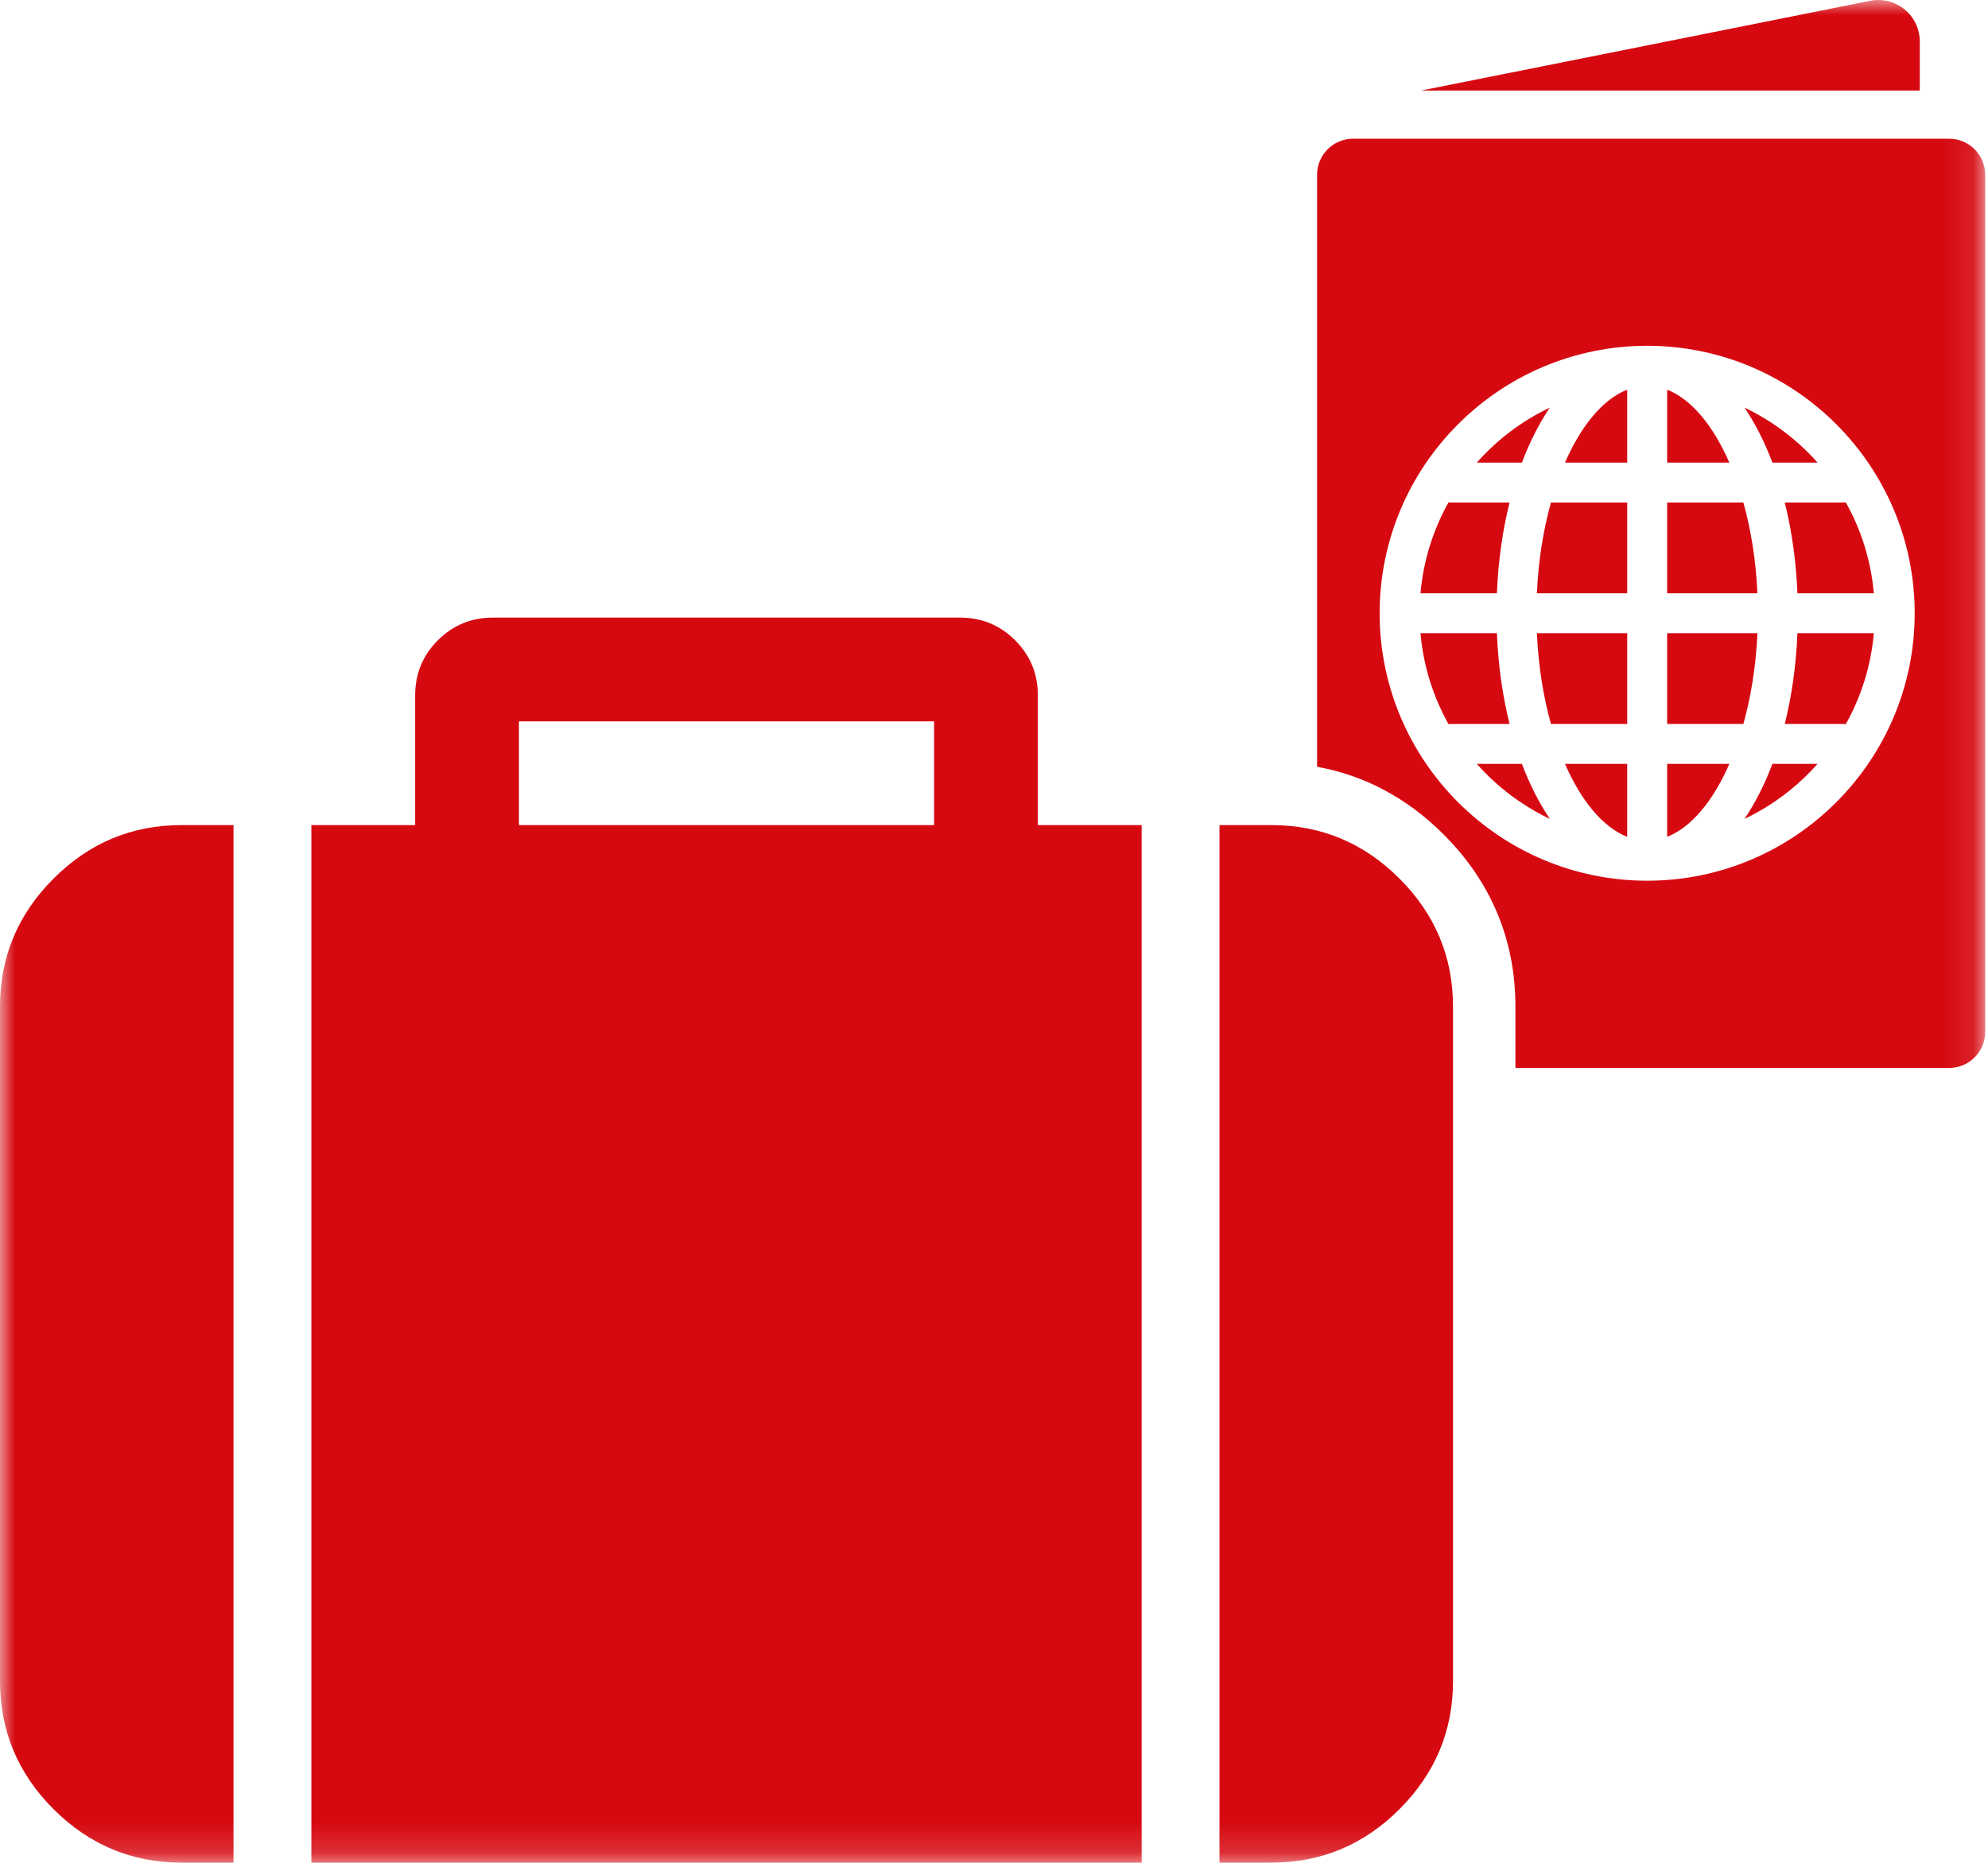
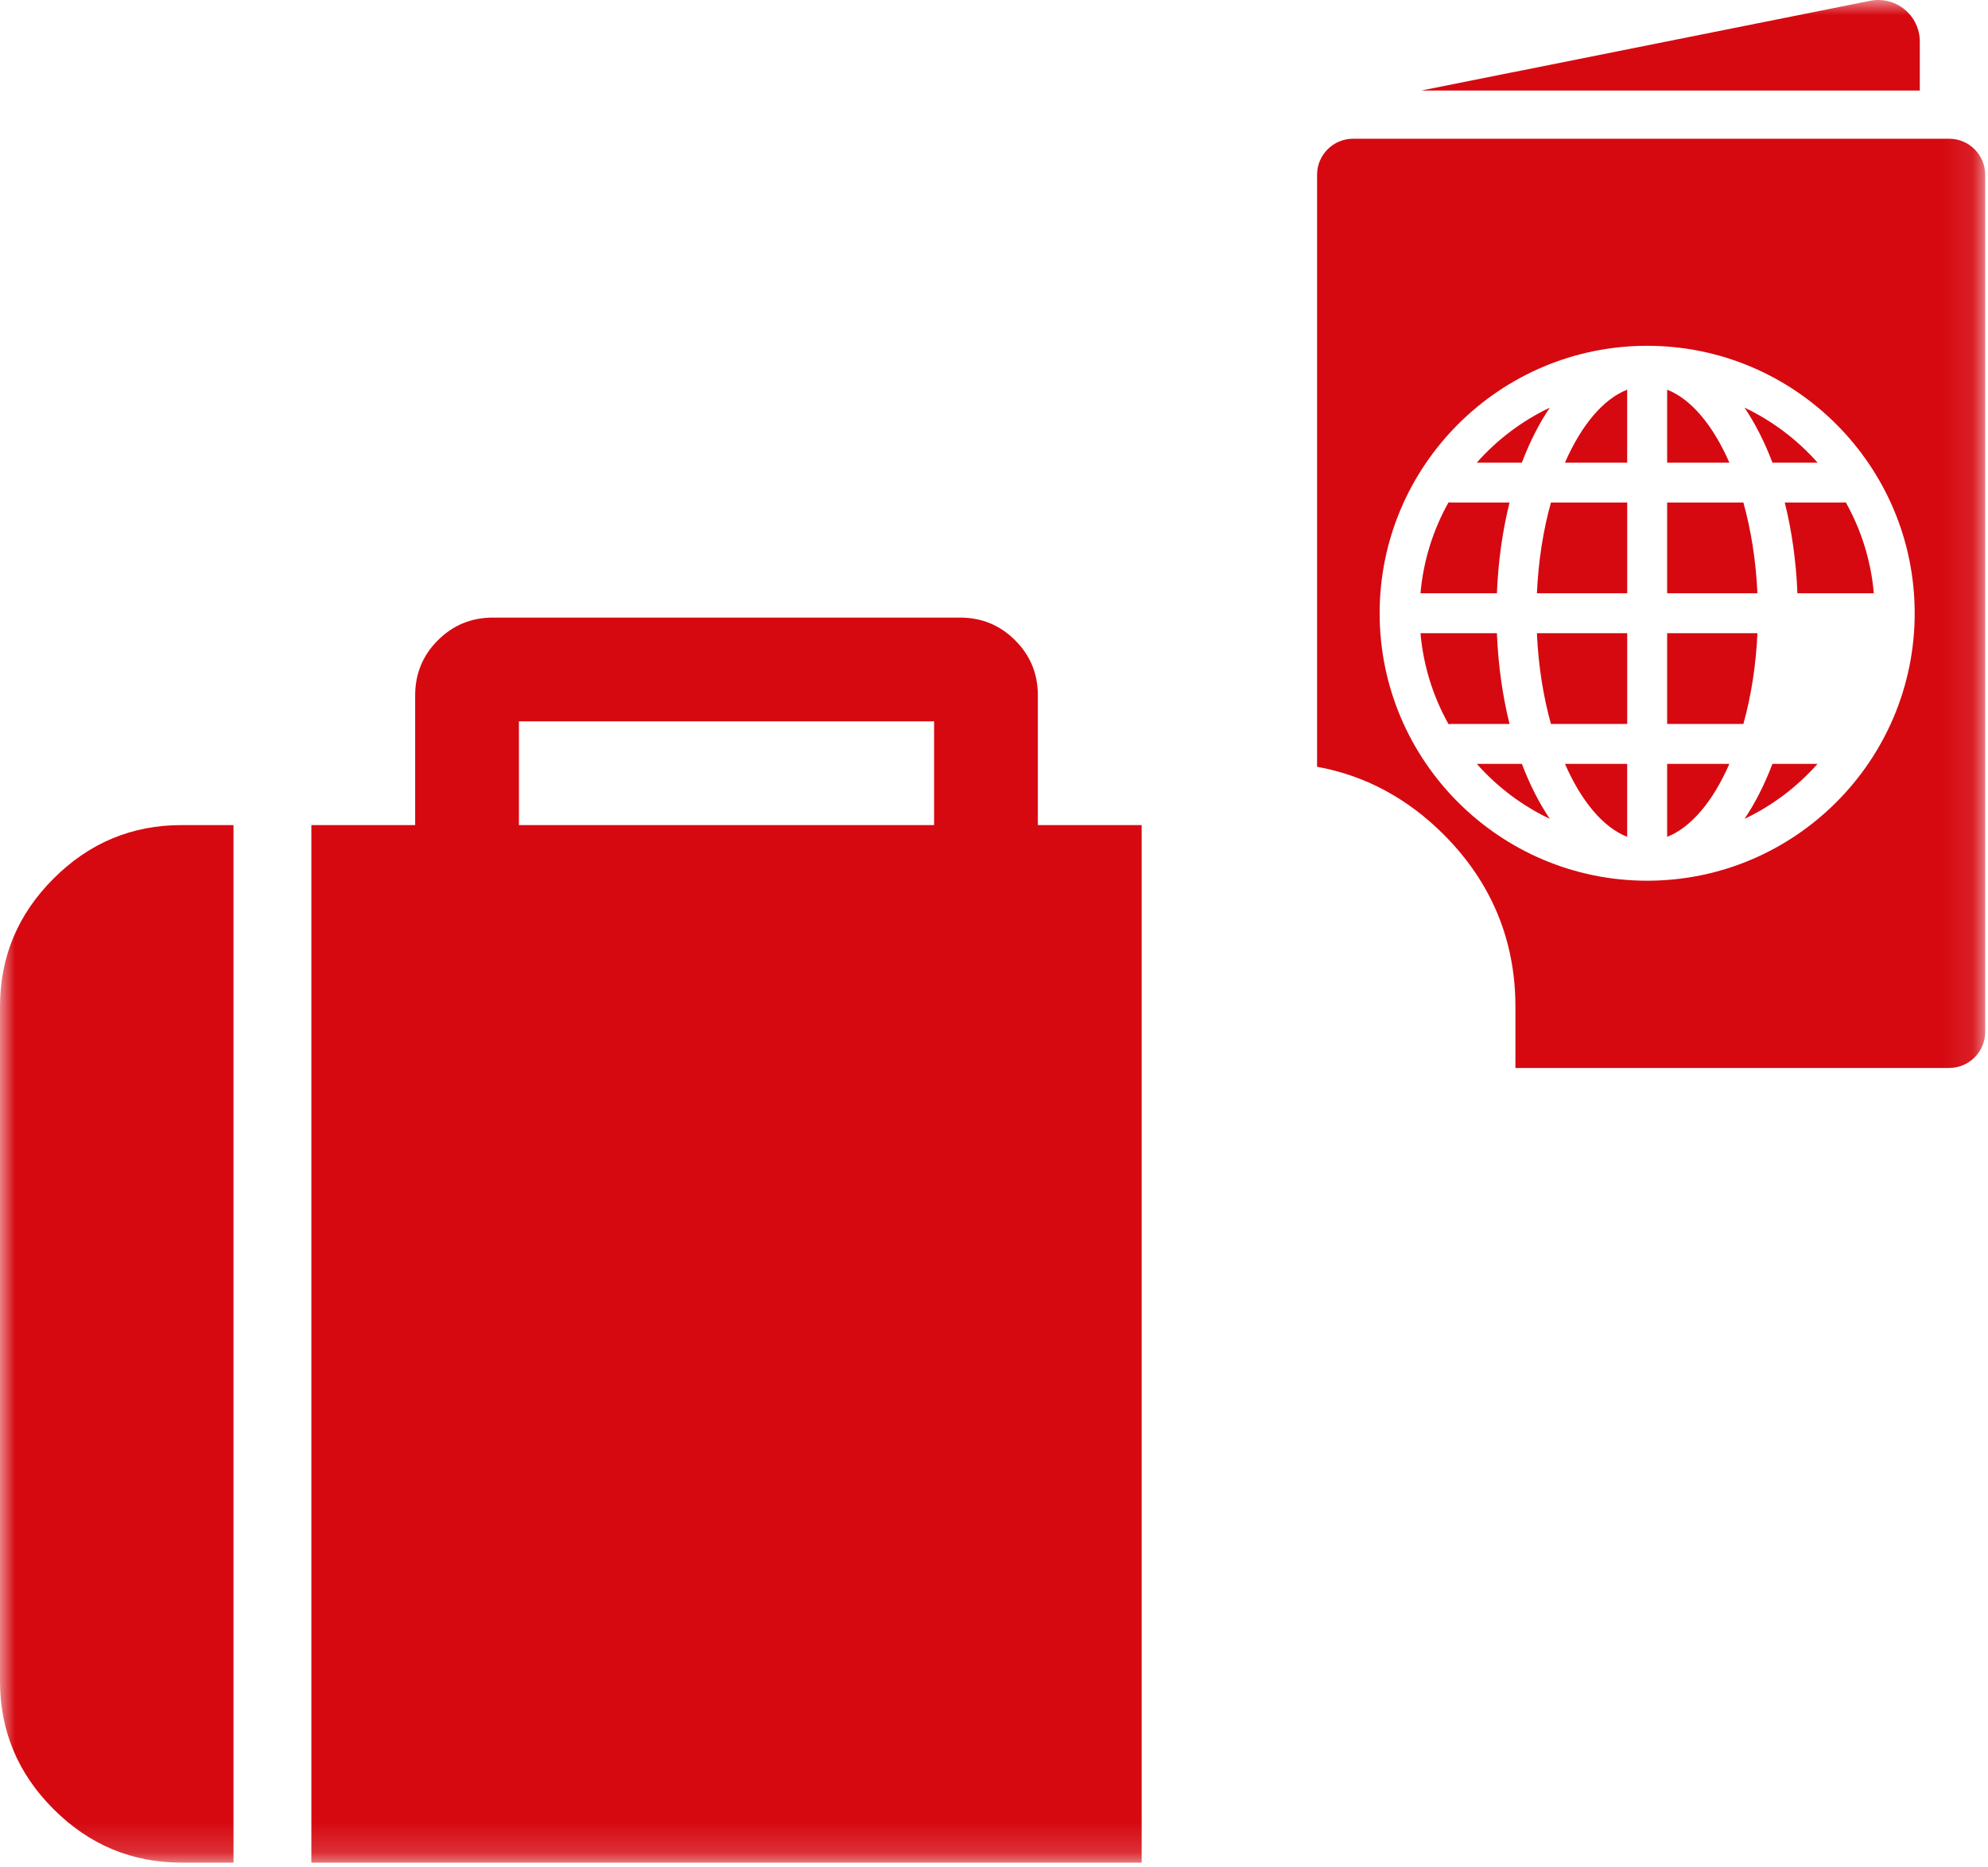
<svg xmlns="http://www.w3.org/2000/svg" xmlns:xlink="http://www.w3.org/1999/xlink" width="66px" height="62px" viewBox="0 0 66 62" version="1.1">
  <title>icon_bag_01</title>
  <desc>Created with Sketch.</desc>
  <defs>
    <polygon id="path-1" points="0 61.842 65.906 61.842 65.906 0 0 0" />
  </defs>
  <g id="v7" stroke="none" stroke-width="1" fill="none" fill-rule="evenodd">
    <g id="voorstel_2" transform="translate(-623, -410)">
      <g id="icon_bag_01" transform="translate(612, 410)">
        <g transform="translate(11, 0)">
          <mask id="mask-2" fill="white">
            <use xlink:href="#path-1" />
          </mask>
          <g id="Clip-5" />
          <path d="M1.777,29.171 C0.592,30.355 -3.1884058e-05,31.772 -3.1884058e-05,33.423 L-3.1884058e-05,55.814 C-3.1884058e-05,57.465 0.592,58.882 1.777,60.066 C2.961,61.25 4.379,61.842 6.03,61.842 L7.752,61.842 L7.752,27.394 L6.03,27.394 C4.378,27.394 2.961,27.986 1.777,29.171" id="Fill-1" fill="#d60911" mask="url(#mask-2)" />
          <path d="M17.228,27.394 L31.011,27.394 L31.011,23.95 L17.228,23.95 L17.228,27.394 Z M34.456,23.088 C34.456,22.371 34.205,21.761 33.702,21.259 C33.2,20.756 32.59,20.505 31.872,20.505 L16.367,20.505 C15.649,20.505 15.039,20.756 14.536,21.259 C14.034,21.761 13.783,22.371 13.783,23.088 L13.783,27.394 L10.337,27.394 L10.337,61.842 L37.902,61.842 L37.902,27.394 L34.456,27.394 L34.456,23.088 Z" id="Fill-4" fill="#d60911" mask="url(#mask-2)" />
-           <path d="M46.462,29.171 C45.278,27.987 43.86,27.394 42.209,27.394 L40.486,27.394 L40.486,61.842 L42.209,61.842 C43.86,61.842 45.278,61.251 46.462,60.066 C47.646,58.882 48.239,57.465 48.239,55.814 L48.239,33.423 C48.239,31.772 47.646,30.355 46.462,29.171" id="Fill-6" fill="#d60911" mask="url(#mask-2)" />
          <path d="M63.736,1.381 C63.736,0.965 63.552,0.576 63.231,0.313 C62.91,0.05 62.492,-0.054 62.085,0.027 L47.185,3.006 L63.736,3.006 L63.736,1.381 Z" id="Fill-7" fill="#d60911" mask="url(#mask-2)" />
          <path d="M51.49,24.037 L54.022,24.037 L54.022,21.024 L51.024,21.024 C51.072,22.104 51.236,23.126 51.49,24.037" id="Fill-8" fill="#d60911" mask="url(#mask-2)" />
          <path d="M55.348,21.024 L55.348,24.037 L57.879,24.037 C58.133,23.126 58.297,22.103 58.346,21.024 L55.348,21.024 Z" id="Fill-9" fill="#d60911" mask="url(#mask-2)" />
          <path d="M55.348,12.938 L55.348,15.359 L57.413,15.359 C56.877,14.132 56.154,13.254 55.348,12.938" id="Fill-10" fill="#d60911" mask="url(#mask-2)" />
          <path d="M59.673,19.698 L62.18,19.698 C62.19,19.698 62.2,19.699 62.21,19.699 C62.115,18.61 61.788,17.587 61.279,16.679 C61.251,16.683 61.223,16.685 61.194,16.685 L59.253,16.685 C59.484,17.611 59.63,18.625 59.673,19.698" id="Fill-11" fill="#d60911" mask="url(#mask-2)" />
          <path d="M51.956,15.359 L54.021,15.359 L54.021,12.938 C53.215,13.254 52.492,14.132 51.956,15.359" id="Fill-12" fill="#d60911" mask="url(#mask-2)" />
-           <path d="M59.673,21.024 C59.63,22.096 59.484,23.11 59.253,24.037 L61.194,24.037 C61.223,24.037 61.251,24.039 61.279,24.043 C61.788,23.134 62.115,22.111 62.21,21.022 C62.2,21.023 62.19,21.024 62.18,21.024 L59.673,21.024 Z" id="Fill-13" fill="#d60911" mask="url(#mask-2)" />
          <path d="M51.024,19.698 L54.022,19.698 L54.022,16.685 L51.49,16.685 C51.236,17.596 51.072,18.618 51.024,19.698" id="Fill-14" fill="#d60911" mask="url(#mask-2)" />
          <path d="M49.696,19.698 C49.739,18.625 49.885,17.611 50.116,16.685 L48.175,16.685 C48.146,16.685 48.118,16.683 48.09,16.679 C47.581,17.587 47.254,18.611 47.159,19.699 C47.169,19.699 47.179,19.698 47.189,19.698 L49.696,19.698 Z" id="Fill-15" fill="#d60911" mask="url(#mask-2)" />
          <path d="M57.879,16.685 L55.348,16.685 L55.348,19.698 L58.345,19.698 C58.297,18.618 58.133,17.596 57.879,16.685" id="Fill-16" fill="#d60911" mask="url(#mask-2)" />
          <path d="M51.452,13.534 C50.525,13.975 49.702,14.599 49.029,15.359 L50.526,15.359 C50.785,14.674 51.097,14.061 51.452,13.534" id="Fill-17" fill="#d60911" mask="url(#mask-2)" />
          <path d="M57.917,27.187 C58.844,26.747 59.667,26.122 60.34,25.362 L58.843,25.362 C58.584,26.047 58.272,26.66 57.917,27.187" id="Fill-18" fill="#d60911" mask="url(#mask-2)" />
          <path d="M49.029,25.362 C49.702,26.122 50.525,26.747 51.452,27.187 C51.098,26.661 50.785,26.047 50.526,25.362 L49.029,25.362 Z" id="Fill-19" fill="#d60911" mask="url(#mask-2)" />
          <path d="M55.348,27.784 C56.154,27.467 56.877,26.59 57.413,25.362 L55.348,25.362 L55.348,27.784 Z" id="Fill-20" fill="#d60911" mask="url(#mask-2)" />
          <path d="M54.021,27.784 L54.021,25.362 L51.956,25.362 C52.492,26.59 53.215,27.467 54.021,27.784" id="Fill-21" fill="#d60911" mask="url(#mask-2)" />
          <path d="M49.696,21.024 L47.189,21.024 C47.179,21.024 47.169,21.023 47.159,21.022 C47.254,22.111 47.581,23.135 48.09,24.043 C48.118,24.039 48.146,24.037 48.175,24.037 L50.116,24.037 C49.885,23.11 49.739,22.096 49.696,21.024" id="Fill-22" fill="#d60911" mask="url(#mask-2)" />
          <path d="M60.341,15.359 C59.667,14.599 58.844,13.975 57.917,13.534 C58.271,14.061 58.584,14.675 58.843,15.359 L60.341,15.359 Z" id="Fill-23" fill="#d60911" mask="url(#mask-2)" />
          <path d="M54.685,29.241 C49.787,29.241 45.803,25.257 45.803,20.361 C45.803,15.464 49.787,11.481 54.685,11.481 C59.582,11.481 63.566,15.464 63.566,20.361 C63.566,25.257 59.582,29.241 54.685,29.241 M64.711,4.606 L44.921,4.606 C44.262,4.606 43.726,5.142 43.726,5.801 L43.726,25.458 C45.31,25.746 46.719,26.497 47.928,27.706 C49.509,29.287 50.311,31.211 50.311,33.423 L50.311,35.458 L64.711,35.458 C65.37,35.458 65.906,34.922 65.906,34.263 L65.906,5.801 C65.906,5.142 65.37,4.606 64.711,4.606" id="Fill-24" fill="#d60911" mask="url(#mask-2)" />
        </g>
      </g>
    </g>
  </g>
</svg>